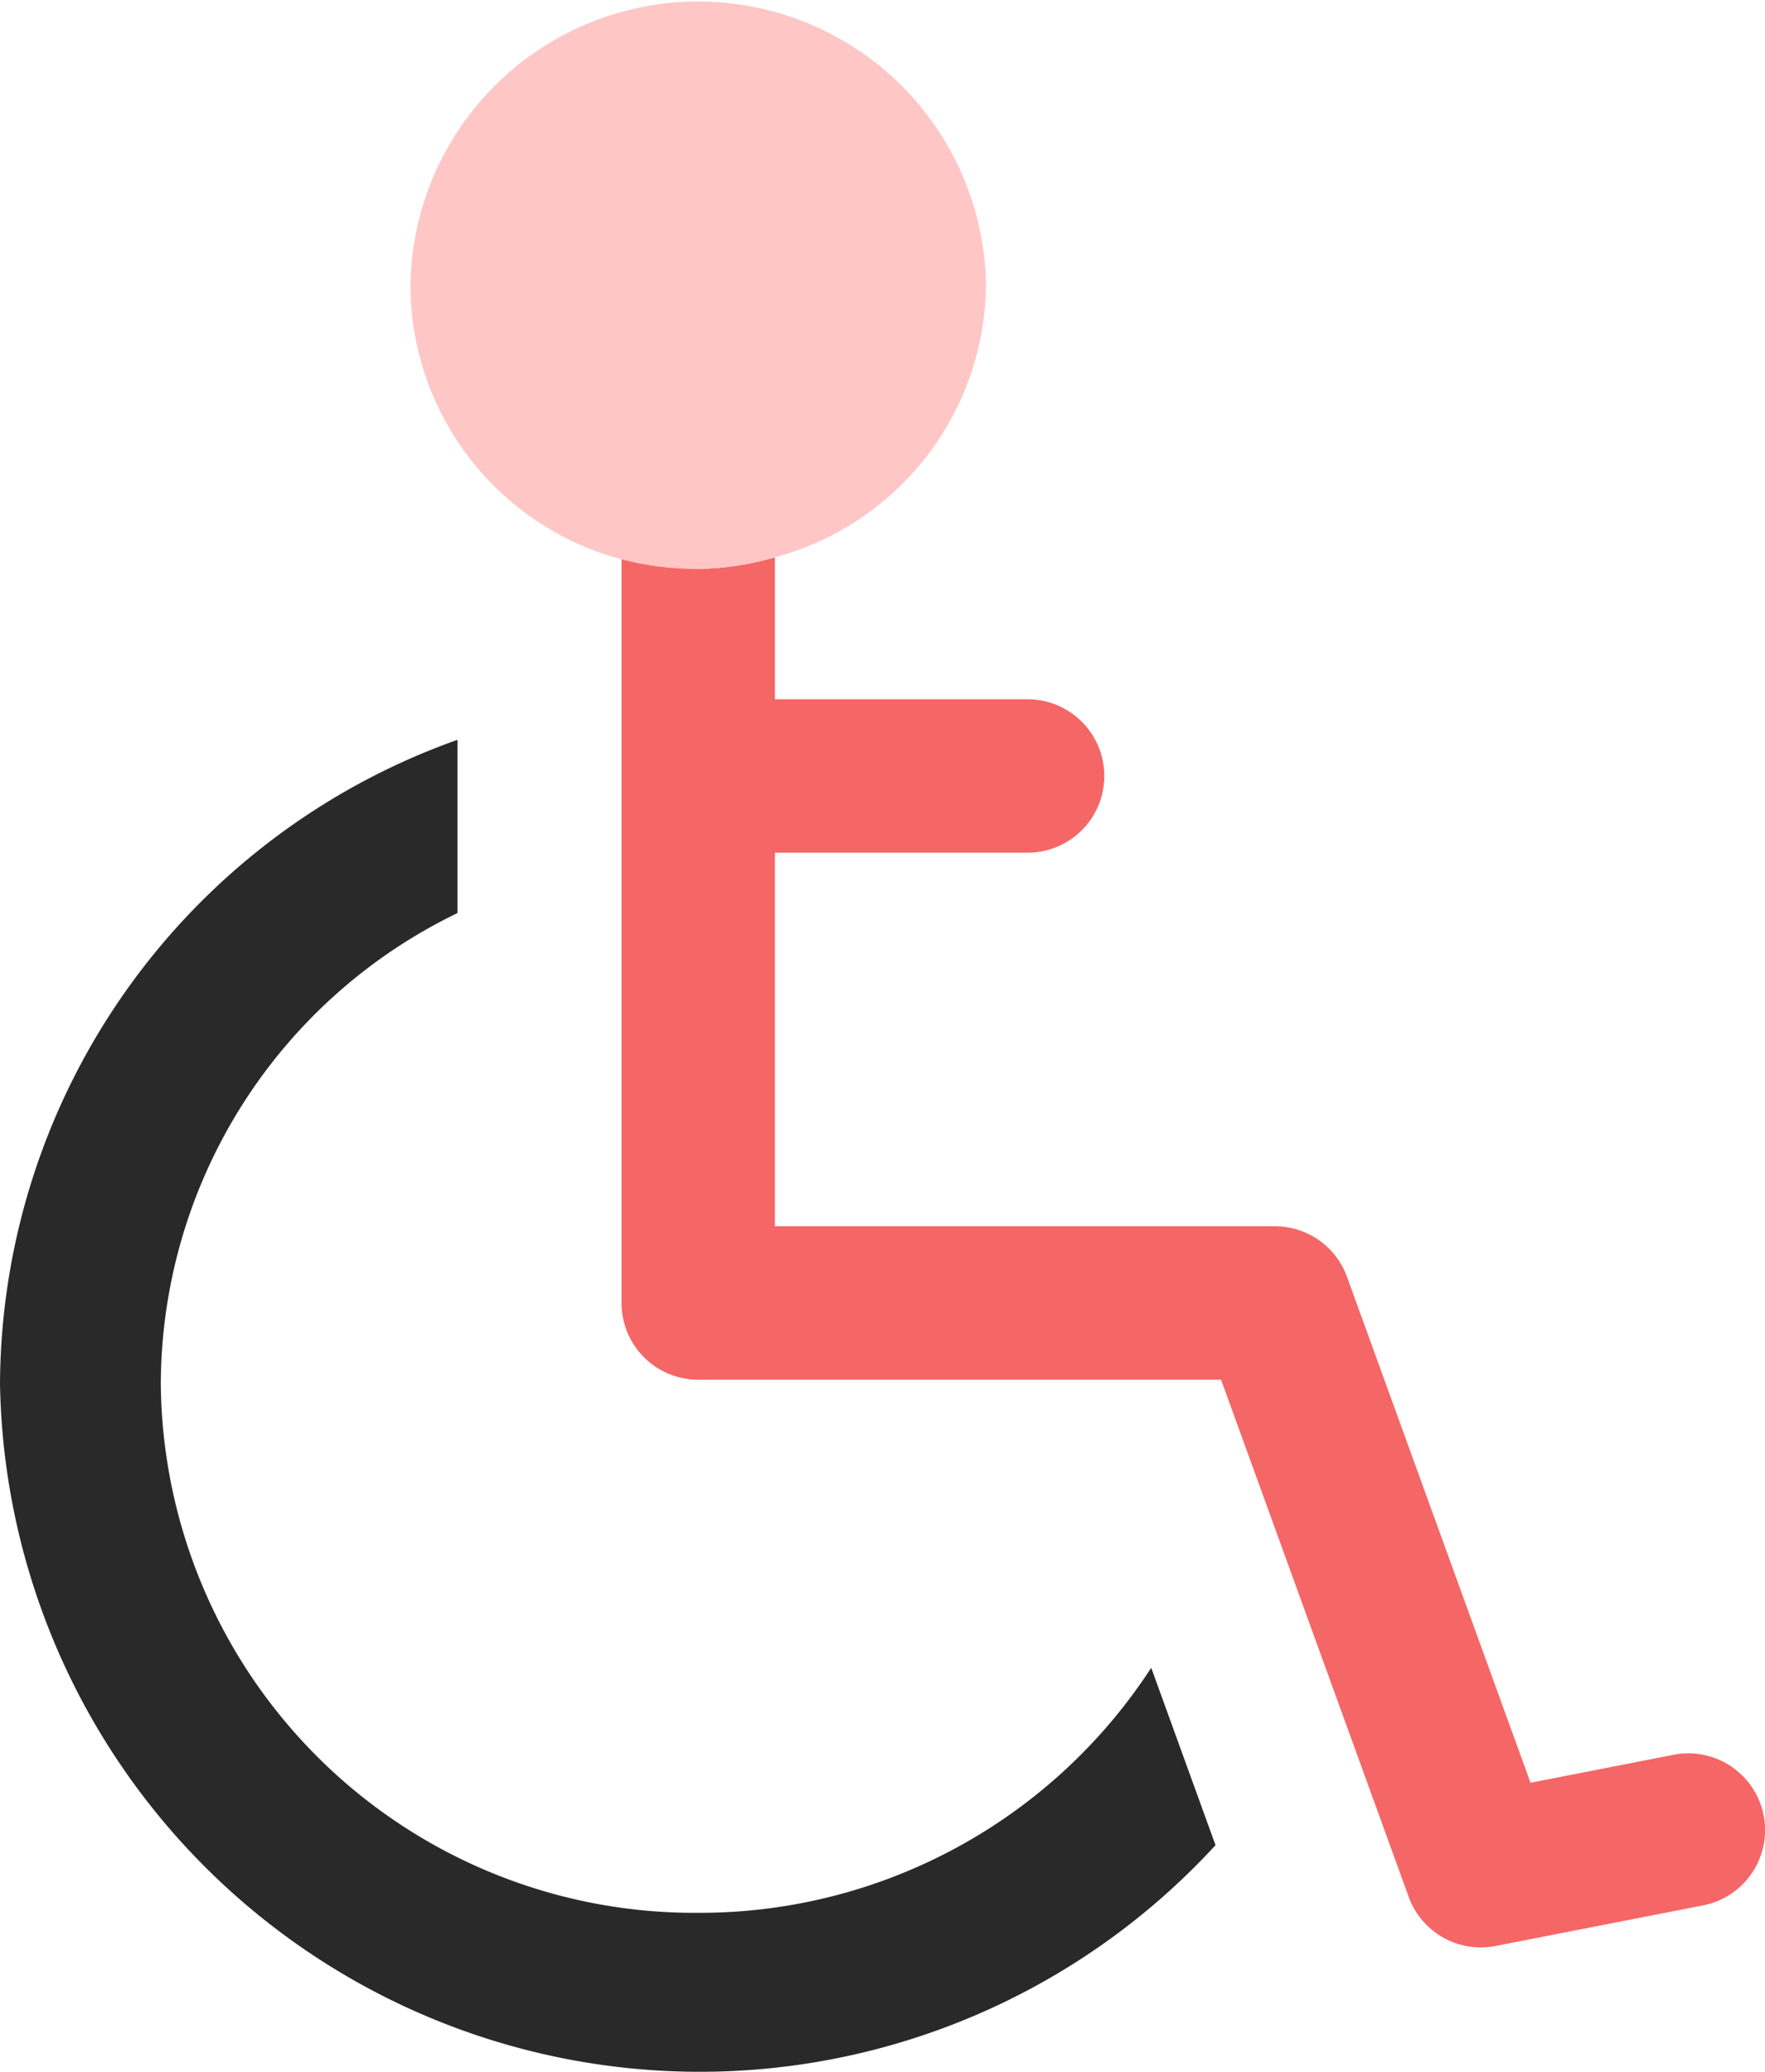
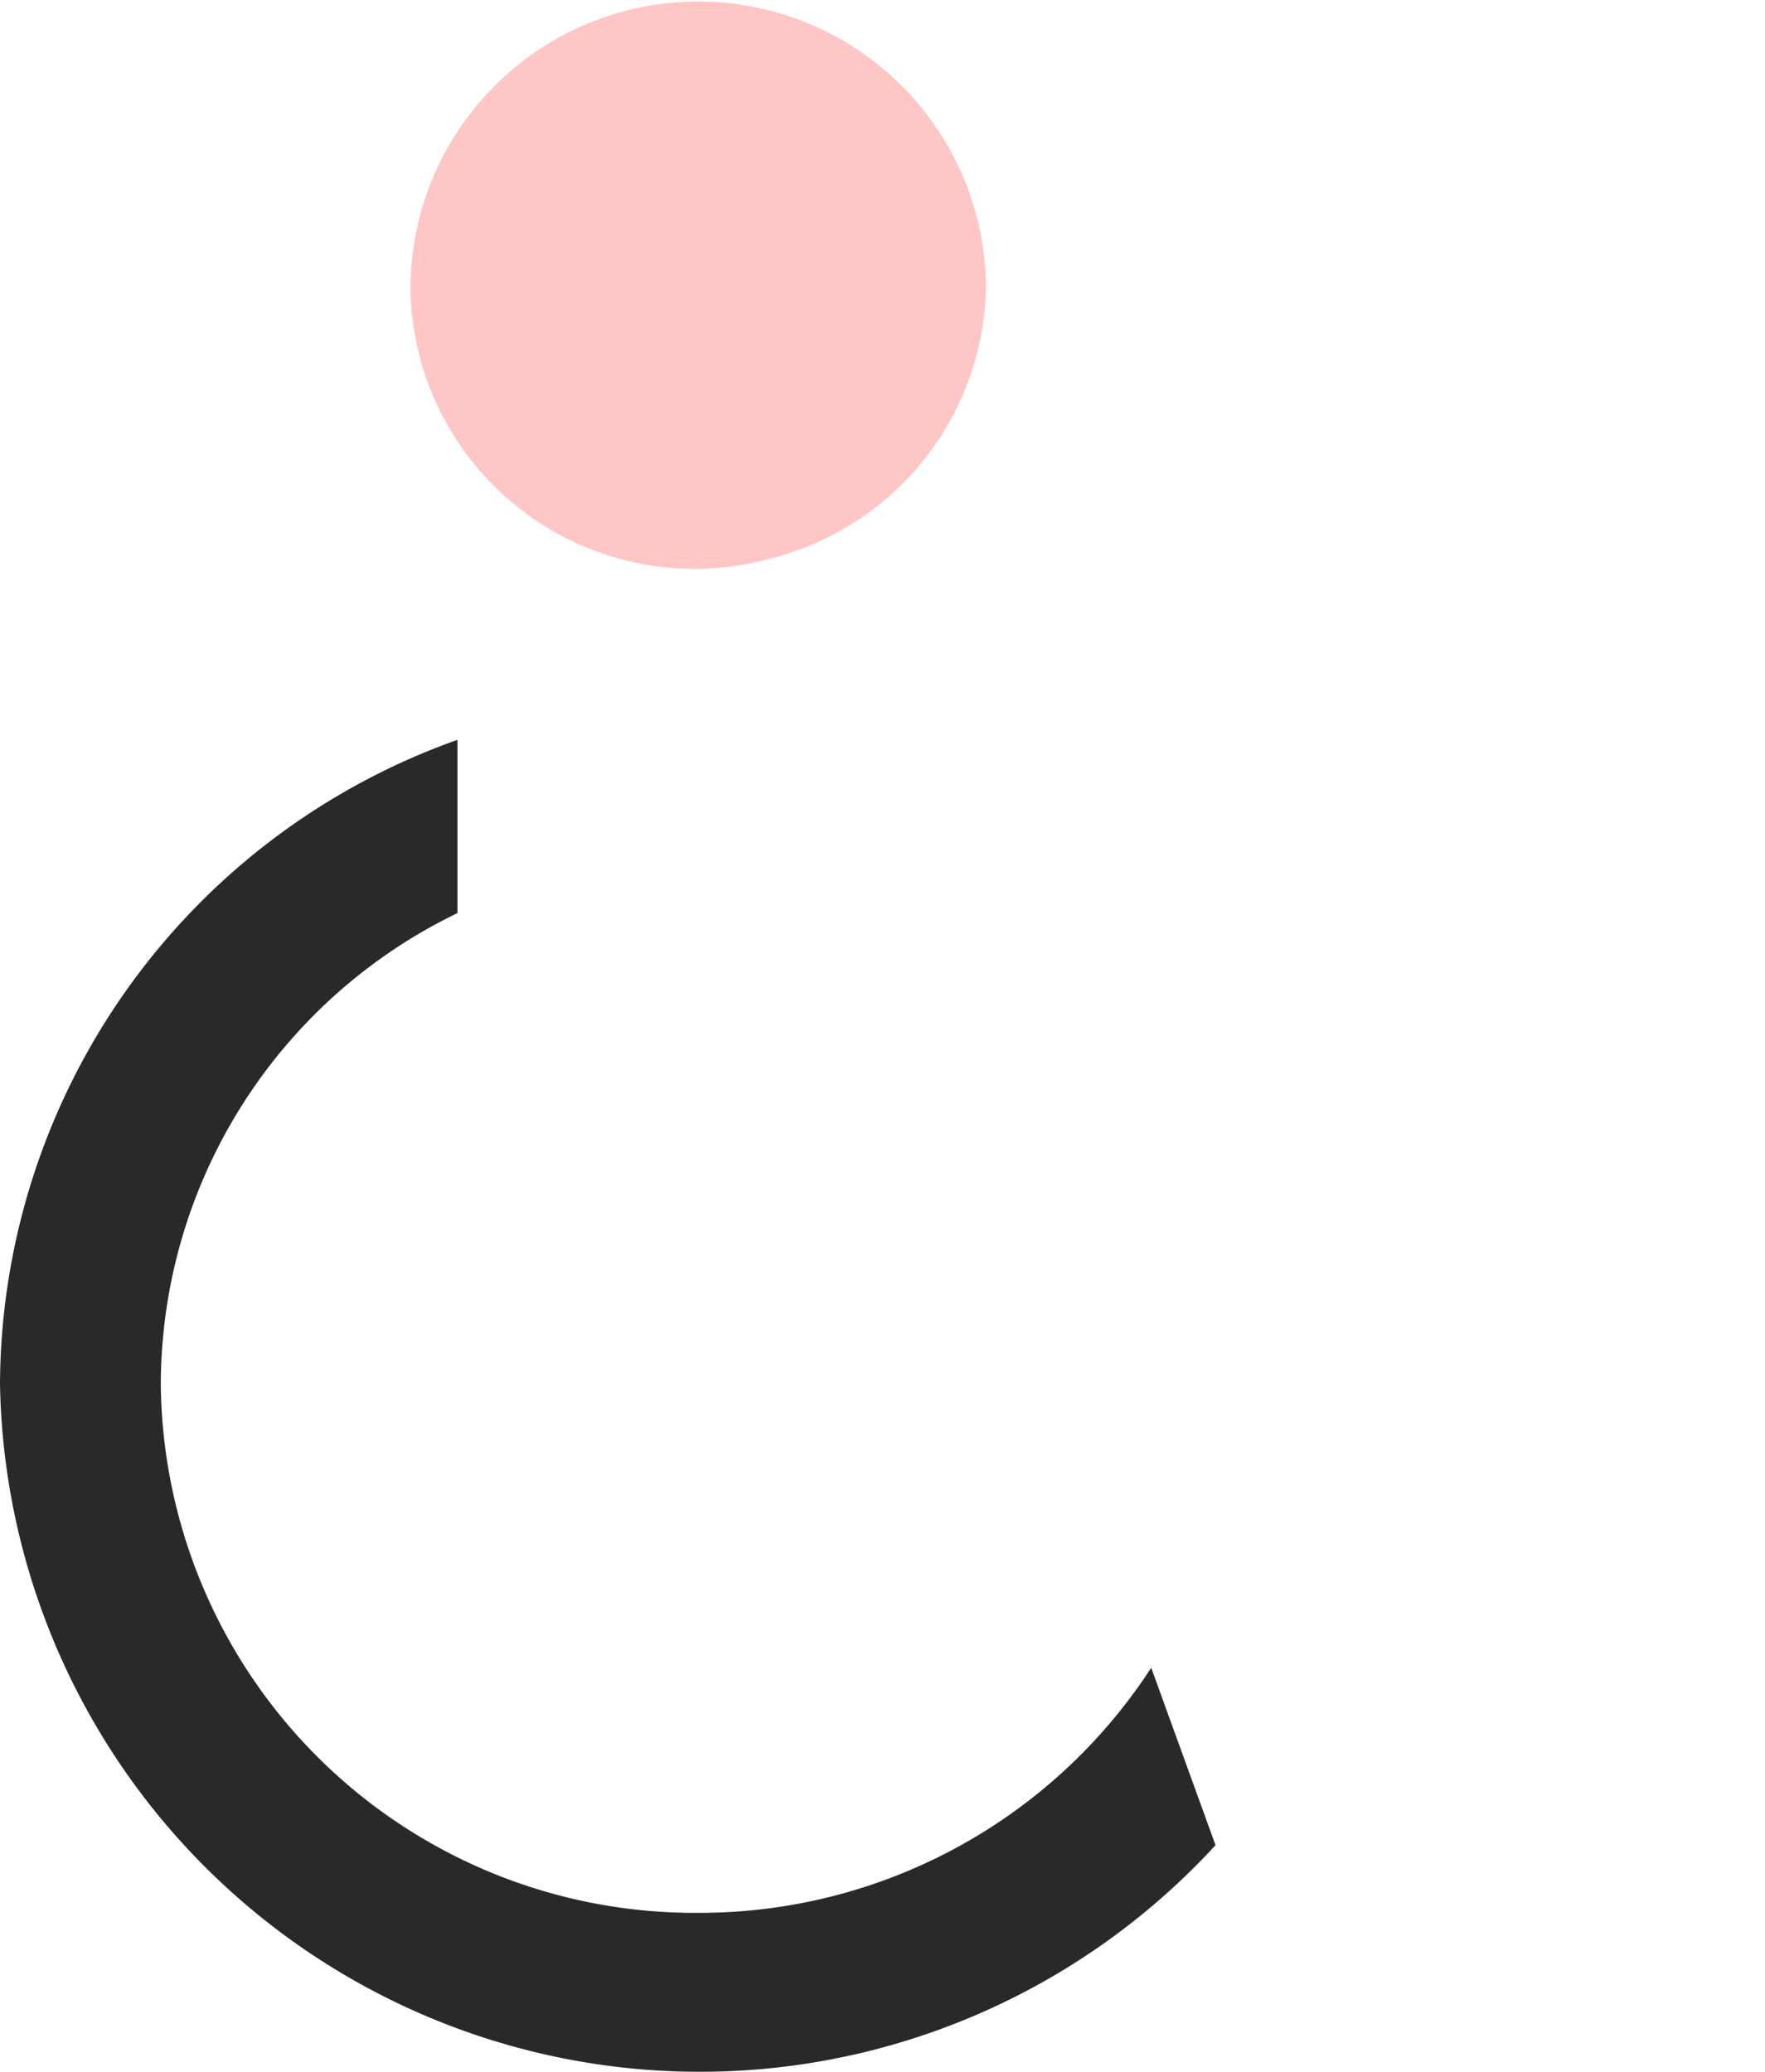
<svg xmlns="http://www.w3.org/2000/svg" width="39.12" height="45.922" viewBox="0 0 39.12 45.922">
  <g id="_8960632_disability_wheelchair_handicap_disabled_disable_icon" data-name="8960632_disability_wheelchair_handicap_disabled_disable_icon" transform="translate(-4.074 -2)">
-     <path id="Trazado_83335" data-name="Trazado 83335" d="M35.79,36.075l-3.169.62L28.554,25.482a1.7,1.7,0,0,0-1.6-1.122H15.874V16.079h5.6a1.7,1.7,0,1,0,0-3.4h-5.6V9.532a6.338,6.338,0,0,1-1.7.256,6.4,6.4,0,0,1-1.7-.256V26.061a1.7,1.7,0,0,0,1.7,1.7H25.762L29.92,39.222a1.7,1.7,0,0,0,1.925,1.091l4.6-.9a1.7,1.7,0,0,0-.653-3.339Z" transform="translate(5.376 4.821)" fill="#f56666" />
    <path id="Trazado_83336" data-name="Trazado 83336" d="M17.7,14.353A6.309,6.309,0,0,0,22.377,8.3a6.379,6.379,0,0,0-12.756,0A6.3,6.3,0,0,0,17.7,14.353Z" transform="translate(3.55)" fill="#ffc6c6" />
-     <path id="Trazado_83337" data-name="Trazado 83337" d="M19.558,38A11.831,11.831,0,0,1,7.638,26.275,11.628,11.628,0,0,1,14.213,15.84V12A15.226,15.226,0,0,0,4.074,26.275,15.514,15.514,0,0,0,31.015,36.5L29.59,32.568A11.934,11.934,0,0,1,19.558,38Z" transform="translate(0 6.399)" fill="#292929" />
+     <path id="Trazado_83337" data-name="Trazado 83337" d="M19.558,38A11.831,11.831,0,0,1,7.638,26.275,11.628,11.628,0,0,1,14.213,15.84V12A15.226,15.226,0,0,0,4.074,26.275,15.514,15.514,0,0,0,31.015,36.5L29.59,32.568A11.934,11.934,0,0,1,19.558,38" transform="translate(0 6.399)" fill="#292929" />
  </g>
</svg>